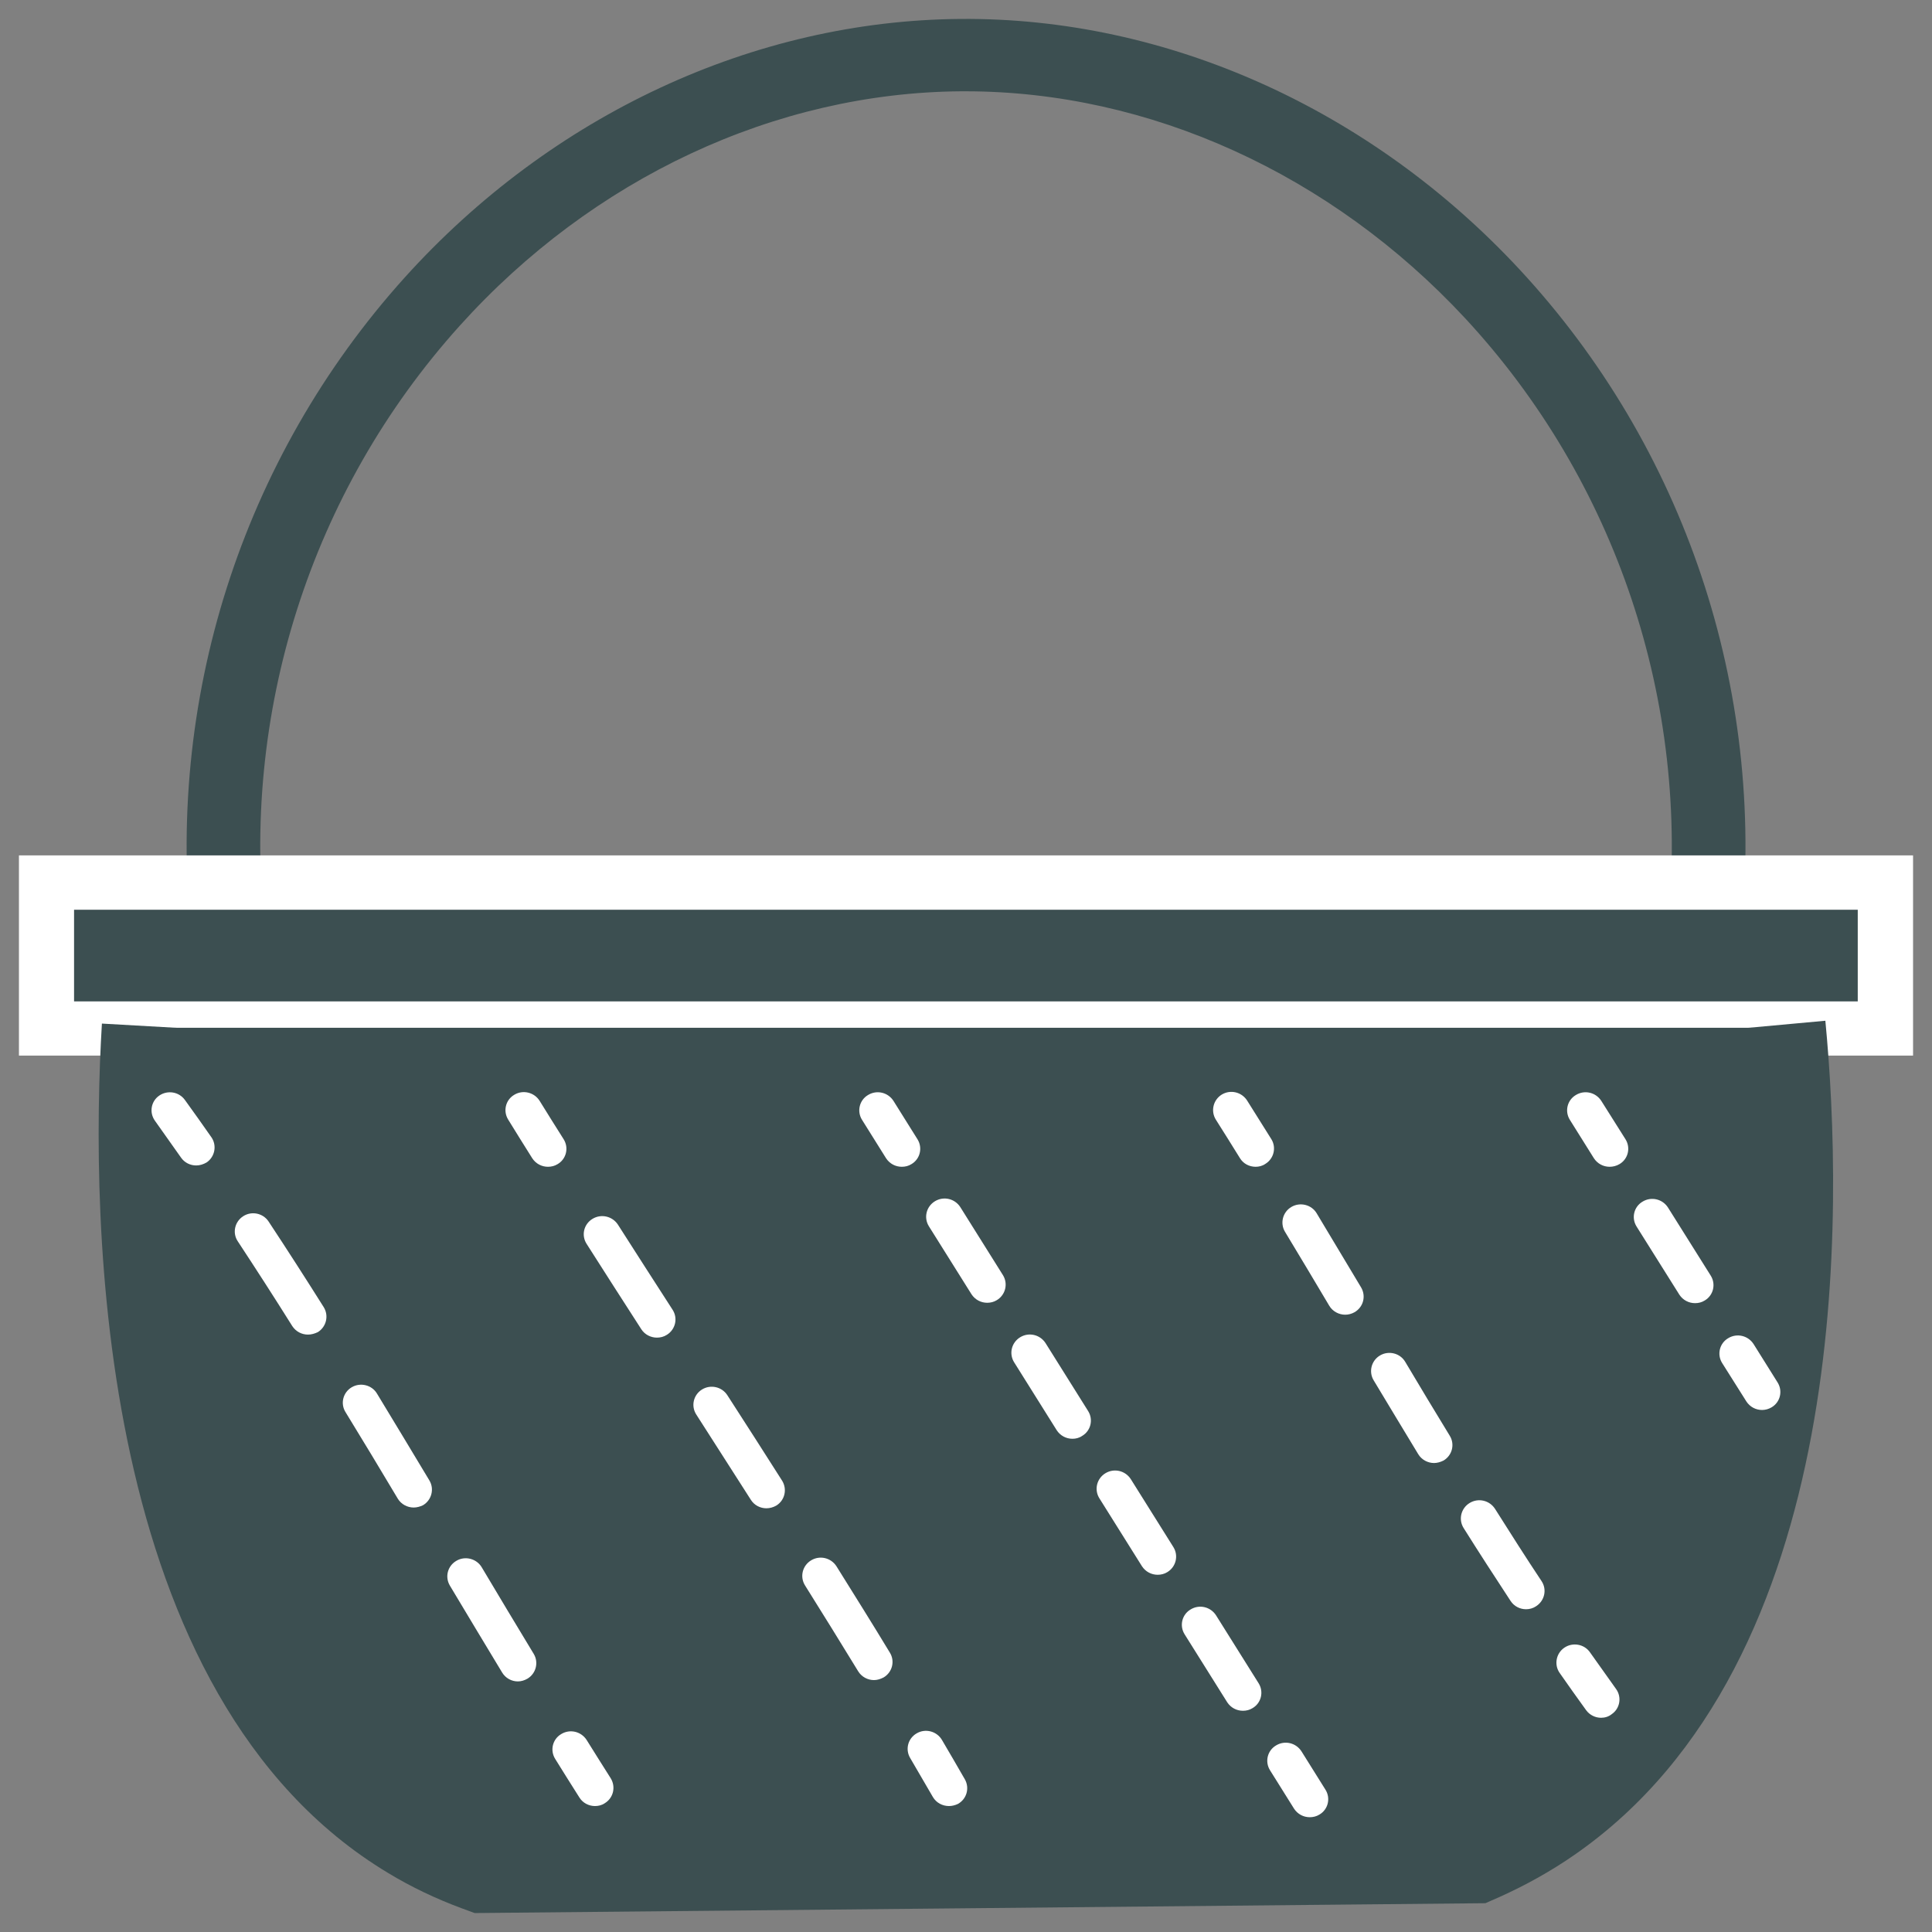
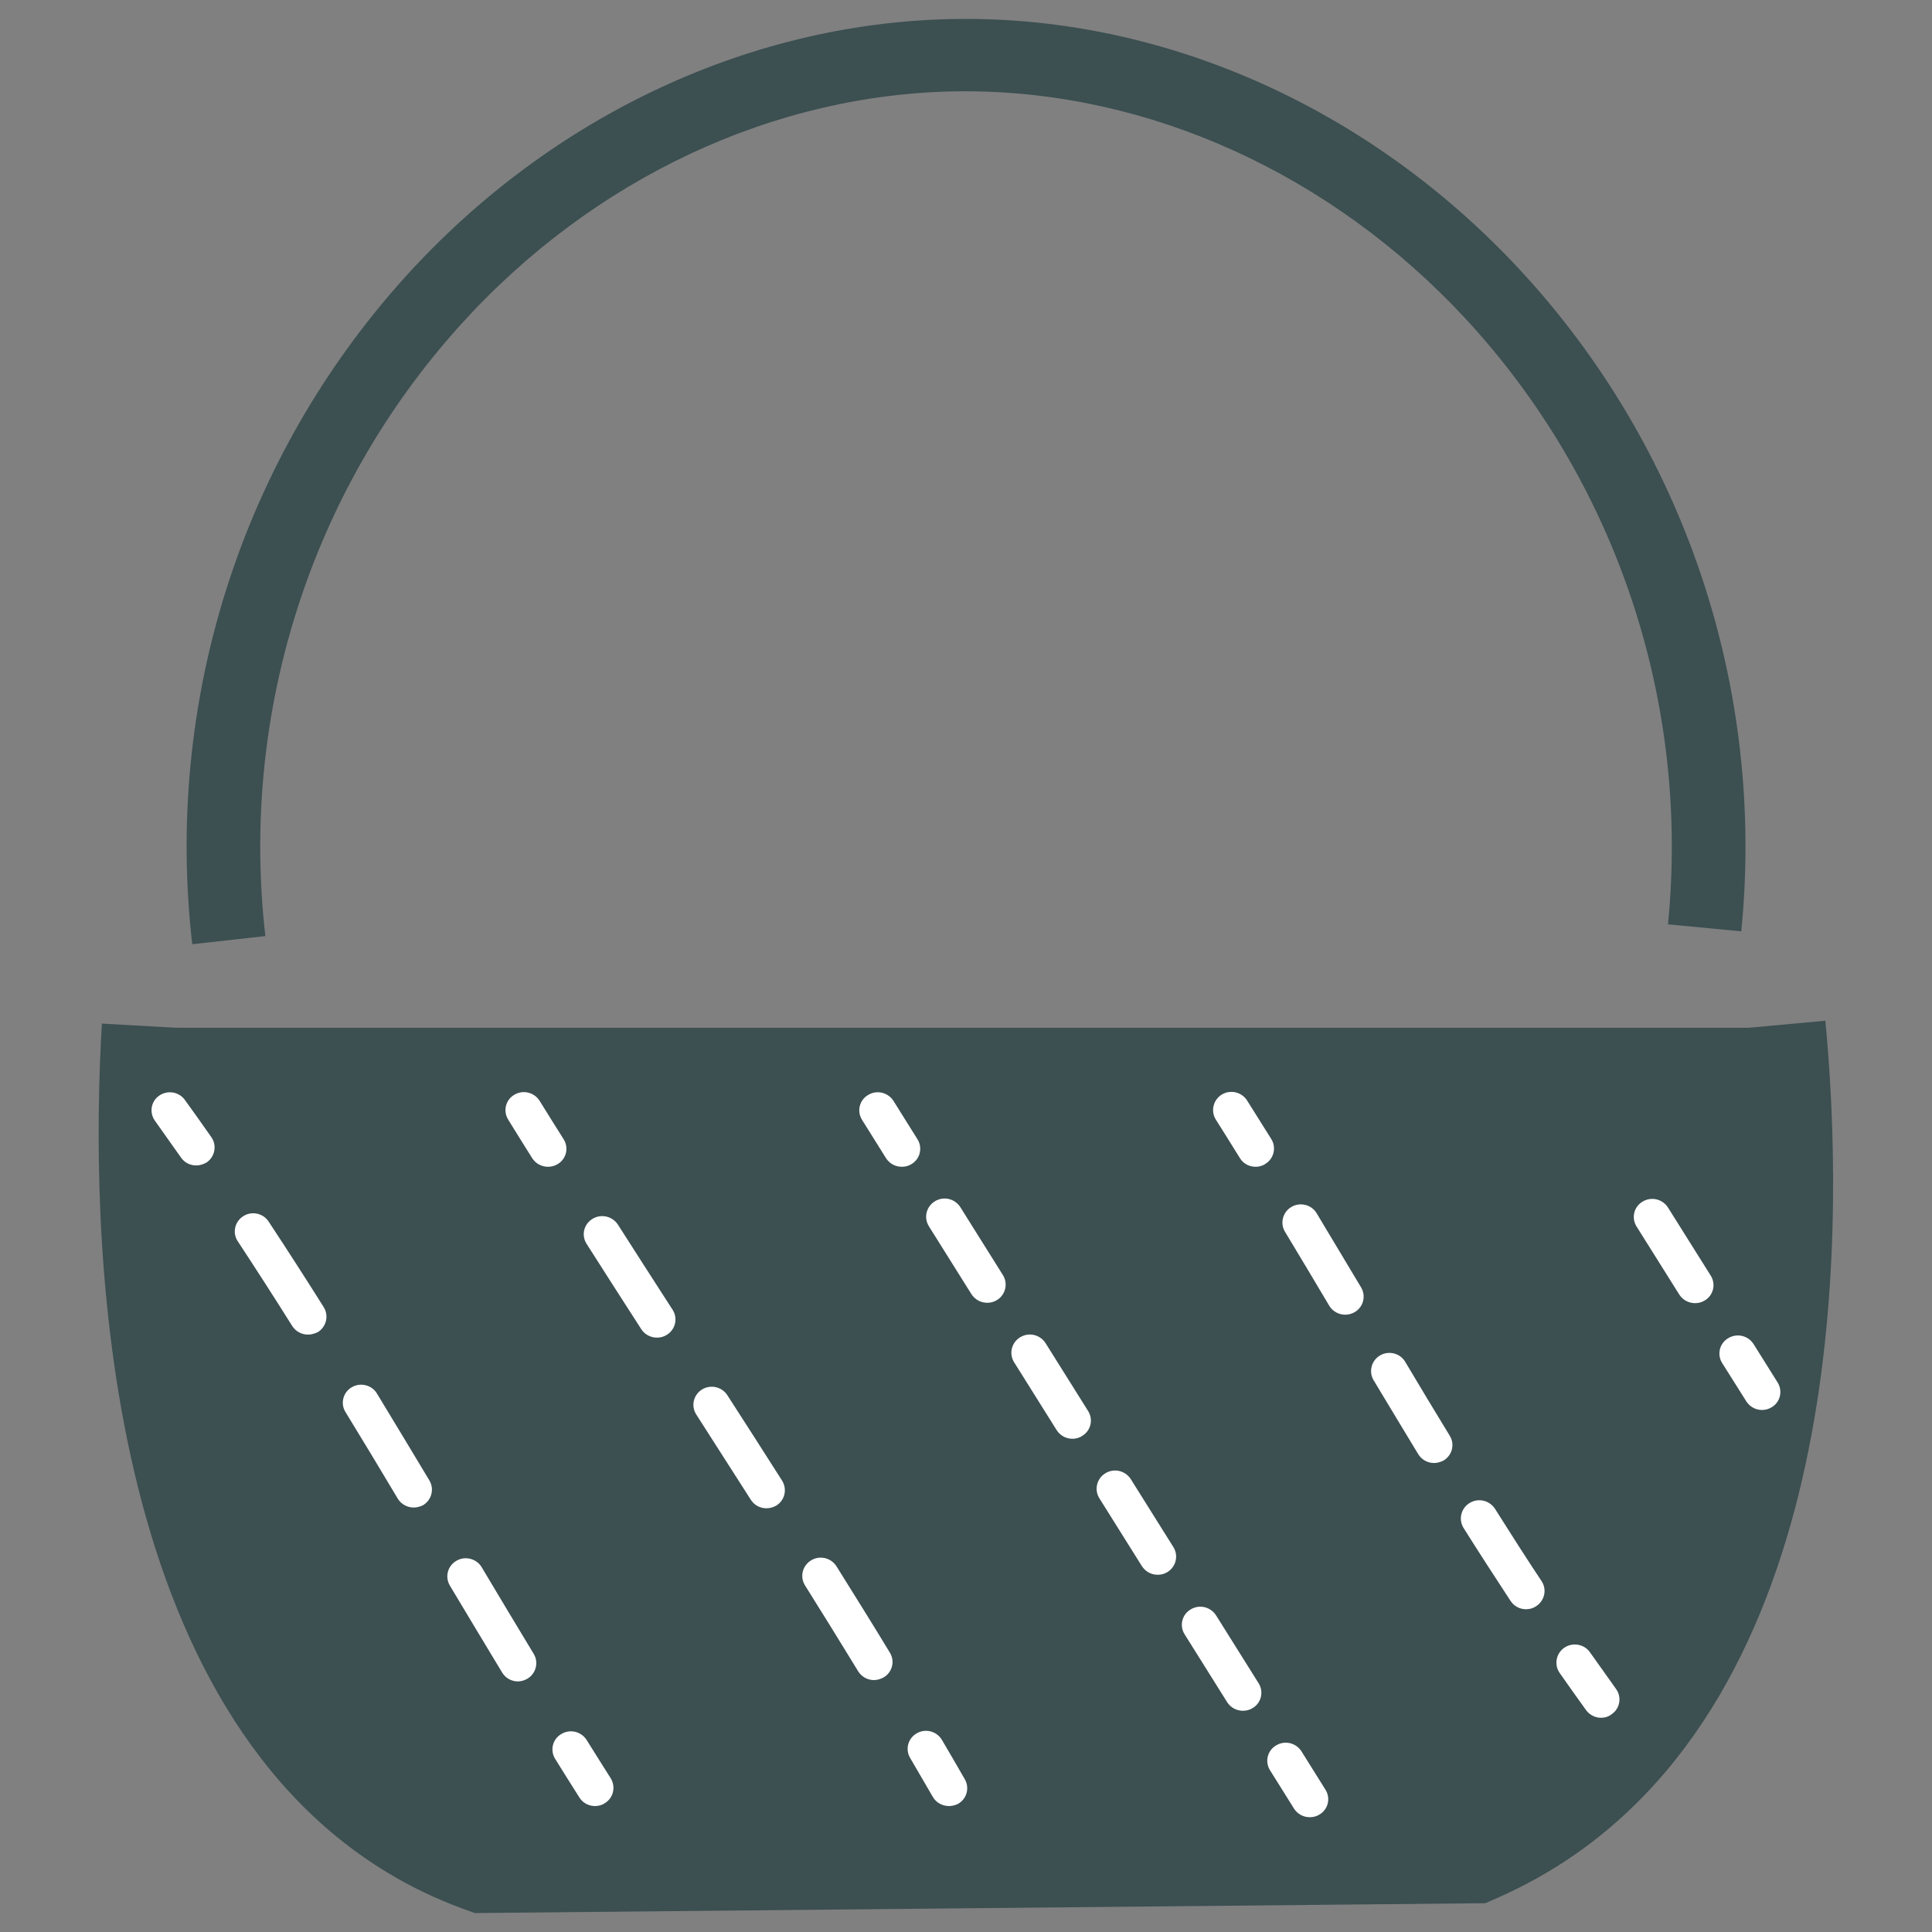
<svg xmlns="http://www.w3.org/2000/svg" version="1.1" id="Calque_3" x="0px" y="0px" viewBox="0 0 102 102" style="enable-background:new 0 0 102 102;" xml:space="preserve">
  <rect x="0" y="0" width="102" height="102" fill="#808080" stroke="none" />
  <style type="text/css">
	.st0{fill:#3C4F51;}
	.st1{fill:#FFFFFF;}
	.st2{fill:none;stroke:#3C4F51;stroke-width:4;stroke-miterlimit:10;}
	.st3{fill:#3C4F51;stroke:#FFFFFF;stroke-width:3;stroke-miterlimit:10;}
	.st4{fill:#3C4F51;stroke:#3C4F51;stroke-width:8;stroke-miterlimit:10;}
	.st5{fill:none;stroke:#FFFFFF;stroke-width:2;stroke-linecap:round;stroke-linejoin:round;}
	.st6{fill:none;stroke:#FFFFFF;stroke-width:2;stroke-linecap:round;stroke-linejoin:round;stroke-dasharray:5.575,5.575;}
	.st7{fill:none;stroke:#FFFFFF;stroke-width:2;stroke-linecap:round;stroke-linejoin:round;stroke-dasharray:4.417,4.417;}
	.st8{fill:none;stroke:#FFFFFF;stroke-width:2;stroke-linecap:round;stroke-linejoin:round;stroke-dasharray:4.755,4.755;}
	.st9{fill:none;stroke:#FFFFFF;stroke-width:2;stroke-linecap:round;stroke-linejoin:round;stroke-dasharray:4.431,4.431;}
	.st10{fill:none;stroke:#FFFFFF;stroke-width:2;stroke-linecap:round;stroke-linejoin:round;stroke-dasharray:5.576,5.576;}
</style>
  <g>
    <g>
      <path class="st0" d="M10.15,49.85c-1.48-12.82,2.61-25.64,11.2-35.18C29.11,6.06,39.81,1.08,50.71,1    c10.87-0.09,21.63,4.74,29.51,13.22c8.72,9.39,12.99,22.13,11.71,34.95l-3.87-0.37c1.17-11.75-2.74-23.41-10.71-32    C70.27,9.18,60.67,4.82,50.97,4.82c-0.08,0-0.15,0-0.23,0c-9.8,0.07-19.45,4.58-26.48,12.39c-7.86,8.73-11.6,20.47-10.25,32.21    L10.15,49.85z" />
    </g>
    <g>
-       <path class="st0" d="M2.46,54.3c0-2.57,0-5.14,0-7.71c32.36,0,64.72,0,97.09,0c0,2.57,0,5.14,0,7.71    C67.18,54.3,34.82,54.3,2.46,54.3" />
-       <path class="st1" d="M101,55.73H1V45.16h100V55.73z M3.91,52.87h94.17v-4.84H3.91V52.87z" />
-     </g>
+       </g>
    <g>
      <path class="st0" d="M9.26,54.26c-0.35,5.82-1.46,32.53,13.26,41.37c0.98,0.59,2.06,1.11,3.22,1.54    c17.28-0.16,34.55-0.33,51.83-0.49c1.21-0.54,2.32-1.17,3.32-1.86C94.95,85.07,93.06,60,92.51,54.26" />
      <path class="st0" d="M25.06,101l-0.68-0.25c-1.35-0.5-2.66-1.12-3.88-1.86C5.01,89.59,4.76,64.42,5.38,54.04l7.75,0.44    c-0.42,7.03-0.83,30.54,11.41,37.89c0.61,0.37,1.26,0.69,1.93,0.97l50.2-0.48c0.69-0.35,1.36-0.74,1.98-1.18    c11.77-8.15,10.63-30.44,9.99-37.08l7.73-0.71c0.94,9.83,1.52,33.8-13.25,44.04c-1.24,0.86-2.57,1.6-3.95,2.22l-0.75,0.33    L25.06,101z" />
    </g>
    <g>
      <g>
        <g>
          <path class="st1" d="M28.93,61.6c-0.33,0-0.64-0.16-0.83-0.45c-0.43-0.68-0.85-1.36-1.27-2.04c-0.28-0.45-0.14-1.04,0.32-1.31      c0.46-0.28,1.06-0.13,1.34,0.32c0.42,0.68,0.84,1.35,1.27,2.03c0.28,0.45,0.14,1.04-0.32,1.31C29.28,61.56,29.1,61.6,28.93,61.6      z" />
        </g>
        <g>
          <path class="st1" d="M46.14,88.7c-0.33,0-0.65-0.17-0.83-0.46c-0.92-1.51-1.86-3.02-2.81-4.54c-0.28-0.45-0.14-1.04,0.32-1.32      c0.46-0.28,1.05-0.14,1.34,0.31c0.95,1.52,1.9,3.04,2.82,4.56c0.28,0.45,0.13,1.04-0.33,1.31C46.48,88.65,46.31,88.7,46.14,88.7      z M40.46,79.63c-0.32,0-0.64-0.16-0.82-0.45c-0.96-1.5-1.92-3-2.88-4.5c-0.29-0.45-0.15-1.04,0.3-1.32      c0.45-0.28,1.05-0.15,1.34,0.3c0.97,1.5,1.93,3,2.89,4.51c0.28,0.45,0.15,1.04-0.31,1.32C40.82,79.58,40.64,79.63,40.46,79.63z       M34.68,70.62c-0.32,0-0.64-0.16-0.82-0.44c-0.97-1.51-1.94-3.01-2.89-4.51c-0.29-0.45-0.15-1.04,0.31-1.32      c0.46-0.28,1.05-0.14,1.34,0.3c0.96,1.5,1.92,3,2.89,4.5c0.29,0.45,0.15,1.04-0.3,1.32C35.04,70.58,34.86,70.62,34.68,70.62z" />
        </g>
        <g>
          <path class="st1" d="M50.1,95.35c-0.34,0-0.67-0.17-0.85-0.48c-0.4-0.69-0.8-1.37-1.2-2.06c-0.27-0.46-0.11-1.04,0.35-1.3      c0.46-0.27,1.06-0.11,1.33,0.35c0.41,0.69,0.81,1.39,1.21,2.08c0.26,0.46,0.1,1.04-0.37,1.3C50.42,95.31,50.26,95.35,50.1,95.35      z" />
        </g>
      </g>
      <g>
        <g>
          <path class="st1" d="M47.61,61.6c-0.33,0-0.64-0.16-0.83-0.45l-1.27-2.03c-0.28-0.45-0.14-1.04,0.32-1.31      c0.46-0.28,1.05-0.14,1.34,0.31l1.27,2.03c0.28,0.45,0.14,1.04-0.32,1.31C47.96,61.56,47.79,61.6,47.61,61.6z" />
        </g>
        <g>
          <path class="st1" d="M65.62,90.32c-0.33,0-0.64-0.16-0.83-0.45l-2.25-3.59c-0.28-0.45-0.14-1.04,0.32-1.31      c0.46-0.28,1.05-0.14,1.34,0.31l2.25,3.59c0.28,0.45,0.14,1.04-0.32,1.31C65.97,90.28,65.8,90.32,65.62,90.32z M61.12,83.14      c-0.33,0-0.64-0.16-0.83-0.45l-2.25-3.59c-0.28-0.45-0.14-1.04,0.32-1.32c0.46-0.28,1.05-0.14,1.34,0.31l2.25,3.59      c0.28,0.45,0.14,1.04-0.32,1.32C61.47,83.1,61.29,83.14,61.12,83.14z M56.62,75.96c-0.33,0-0.64-0.16-0.83-0.45l-2.25-3.59      c-0.28-0.45-0.14-1.04,0.32-1.32c0.46-0.28,1.05-0.14,1.34,0.31l2.25,3.59c0.28,0.45,0.14,1.04-0.32,1.31      C56.97,75.92,56.79,75.96,56.62,75.96z M52.12,68.78c-0.33,0-0.64-0.16-0.83-0.45l-2.25-3.59c-0.28-0.45-0.14-1.04,0.32-1.32      c0.46-0.28,1.05-0.14,1.34,0.31l2.25,3.59c0.28,0.45,0.14,1.04-0.32,1.32C52.47,68.74,52.29,68.78,52.12,68.78z" />
        </g>
        <g>
          <path class="st1" d="M69.15,95.94c-0.33,0-0.64-0.16-0.83-0.45l-1.27-2.03c-0.28-0.45-0.14-1.04,0.32-1.31      c0.46-0.28,1.05-0.14,1.34,0.31l1.27,2.03c0.28,0.45,0.14,1.04-0.32,1.31C69.5,95.9,69.32,95.94,69.15,95.94z" />
        </g>
      </g>
      <g>
        <g>
          <path class="st1" d="M66.29,61.6c-0.33,0-0.65-0.16-0.83-0.46c-0.42-0.68-0.84-1.35-1.27-2.03c-0.28-0.45-0.14-1.04,0.31-1.32      c0.46-0.28,1.05-0.14,1.34,0.31c0.43,0.68,0.85,1.36,1.28,2.04c0.28,0.45,0.13,1.04-0.32,1.31      C66.64,61.56,66.46,61.6,66.29,61.6z" />
        </g>
        <g>
          <path class="st1" d="M80.57,84.96c-0.32,0-0.63-0.15-0.82-0.44c-0.84-1.28-1.67-2.56-2.48-3.85c-0.28-0.45-0.14-1.04,0.32-1.32      c0.46-0.28,1.05-0.14,1.34,0.31c0.81,1.28,1.62,2.56,2.46,3.82c0.29,0.44,0.16,1.03-0.29,1.32      C80.94,84.91,80.75,84.96,80.57,84.96z M75.71,77.24c-0.33,0-0.65-0.17-0.83-0.46c-0.79-1.3-1.57-2.6-2.36-3.91      c-0.27-0.45-0.12-1.04,0.34-1.31c0.46-0.27,1.06-0.12,1.33,0.34c0.78,1.31,1.56,2.61,2.35,3.9c0.28,0.45,0.13,1.04-0.33,1.31      C76.05,77.19,75.88,77.24,75.71,77.24z M71.02,69.41c-0.33,0-0.66-0.17-0.84-0.47c-0.77-1.3-1.55-2.6-2.34-3.91      c-0.27-0.45-0.12-1.04,0.34-1.31c0.46-0.27,1.06-0.12,1.33,0.33c0.79,1.31,1.57,2.62,2.35,3.92c0.27,0.46,0.12,1.04-0.35,1.31      C71.35,69.37,71.18,69.41,71.02,69.41z" />
        </g>
        <g>
          <path class="st1" d="M84.53,90.69c-0.3,0-0.6-0.14-0.79-0.4c-0.47-0.65-0.94-1.31-1.4-1.97c-0.3-0.43-0.19-1.03,0.25-1.33      c0.44-0.3,1.05-0.19,1.35,0.24c0.46,0.65,0.92,1.3,1.38,1.94c0.31,0.43,0.21,1.03-0.23,1.33      C84.93,90.63,84.73,90.69,84.53,90.69z" />
        </g>
      </g>
      <g>
        <g>
-           <path class="st1" d="M84.98,61.6c-0.33,0-0.64-0.16-0.83-0.45l-1.27-2.03c-0.28-0.45-0.14-1.04,0.32-1.31      c0.46-0.28,1.05-0.14,1.34,0.31l1.28,2.03c0.28,0.45,0.14,1.04-0.32,1.31C85.33,61.56,85.15,61.6,84.98,61.6z" />
-         </g>
+           </g>
        <g>
          <path class="st1" d="M89.49,68.8c-0.33,0-0.64-0.16-0.83-0.45l-2.26-3.6c-0.28-0.45-0.14-1.04,0.32-1.31      c0.46-0.28,1.05-0.14,1.34,0.31l2.26,3.6c0.28,0.45,0.14,1.04-0.32,1.31C89.84,68.76,89.67,68.8,89.49,68.8z" />
        </g>
        <g>
          <path class="st1" d="M93.03,74.44c-0.33,0-0.64-0.16-0.83-0.45l-1.28-2.03c-0.28-0.45-0.14-1.04,0.32-1.31      c0.46-0.28,1.05-0.14,1.34,0.31l1.27,2.03c0.28,0.45,0.14,1.04-0.32,1.31C93.38,74.39,93.2,74.44,93.03,74.44z" />
        </g>
      </g>
      <g>
        <g>
          <path class="st1" d="M10.36,61.53c-0.31,0-0.61-0.14-0.8-0.41c-0.46-0.65-0.92-1.3-1.38-1.95c-0.31-0.43-0.21-1.03,0.23-1.33      c0.44-0.3,1.04-0.2,1.35,0.23c0.47,0.65,0.94,1.31,1.4,1.97c0.3,0.43,0.19,1.03-0.25,1.33C10.74,61.47,10.55,61.53,10.36,61.53z      " />
        </g>
        <g>
          <path class="st1" d="M27.34,88.77c-0.33,0-0.65-0.17-0.83-0.47c-0.93-1.53-1.84-3.06-2.76-4.59c-0.27-0.46-0.12-1.04,0.35-1.31      c0.46-0.27,1.06-0.11,1.33,0.34c0.91,1.53,1.83,3.06,2.75,4.58c0.27,0.45,0.12,1.04-0.34,1.31      C27.68,88.72,27.51,88.77,27.34,88.77z M21.84,79.59c-0.33,0-0.66-0.17-0.84-0.47c-0.91-1.53-1.83-3.05-2.76-4.57      c-0.28-0.45-0.13-1.04,0.33-1.31c0.46-0.27,1.06-0.12,1.33,0.33c0.93,1.53,1.85,3.06,2.77,4.59c0.27,0.45,0.12,1.04-0.34,1.31      C22.18,79.54,22.01,79.59,21.84,79.59z M16.26,70.46c-0.33,0-0.64-0.16-0.83-0.45c-0.94-1.5-1.9-2.99-2.88-4.48      c-0.29-0.44-0.16-1.03,0.29-1.32c0.45-0.29,1.05-0.16,1.34,0.28c0.99,1.5,1.96,3.01,2.91,4.52c0.28,0.45,0.14,1.04-0.31,1.32      C16.61,70.41,16.44,70.46,16.26,70.46z" />
        </g>
        <g>
          <path class="st1" d="M31.41,95.35c-0.32,0-0.64-0.16-0.82-0.45c-0.43-0.68-0.86-1.36-1.28-2.04c-0.28-0.45-0.14-1.04,0.32-1.31      c0.46-0.28,1.05-0.14,1.34,0.31c0.42,0.68,0.85,1.35,1.27,2.02c0.28,0.45,0.15,1.04-0.31,1.32      C31.77,95.31,31.59,95.35,31.41,95.35z" />
        </g>
      </g>
    </g>
  </g>
</svg>